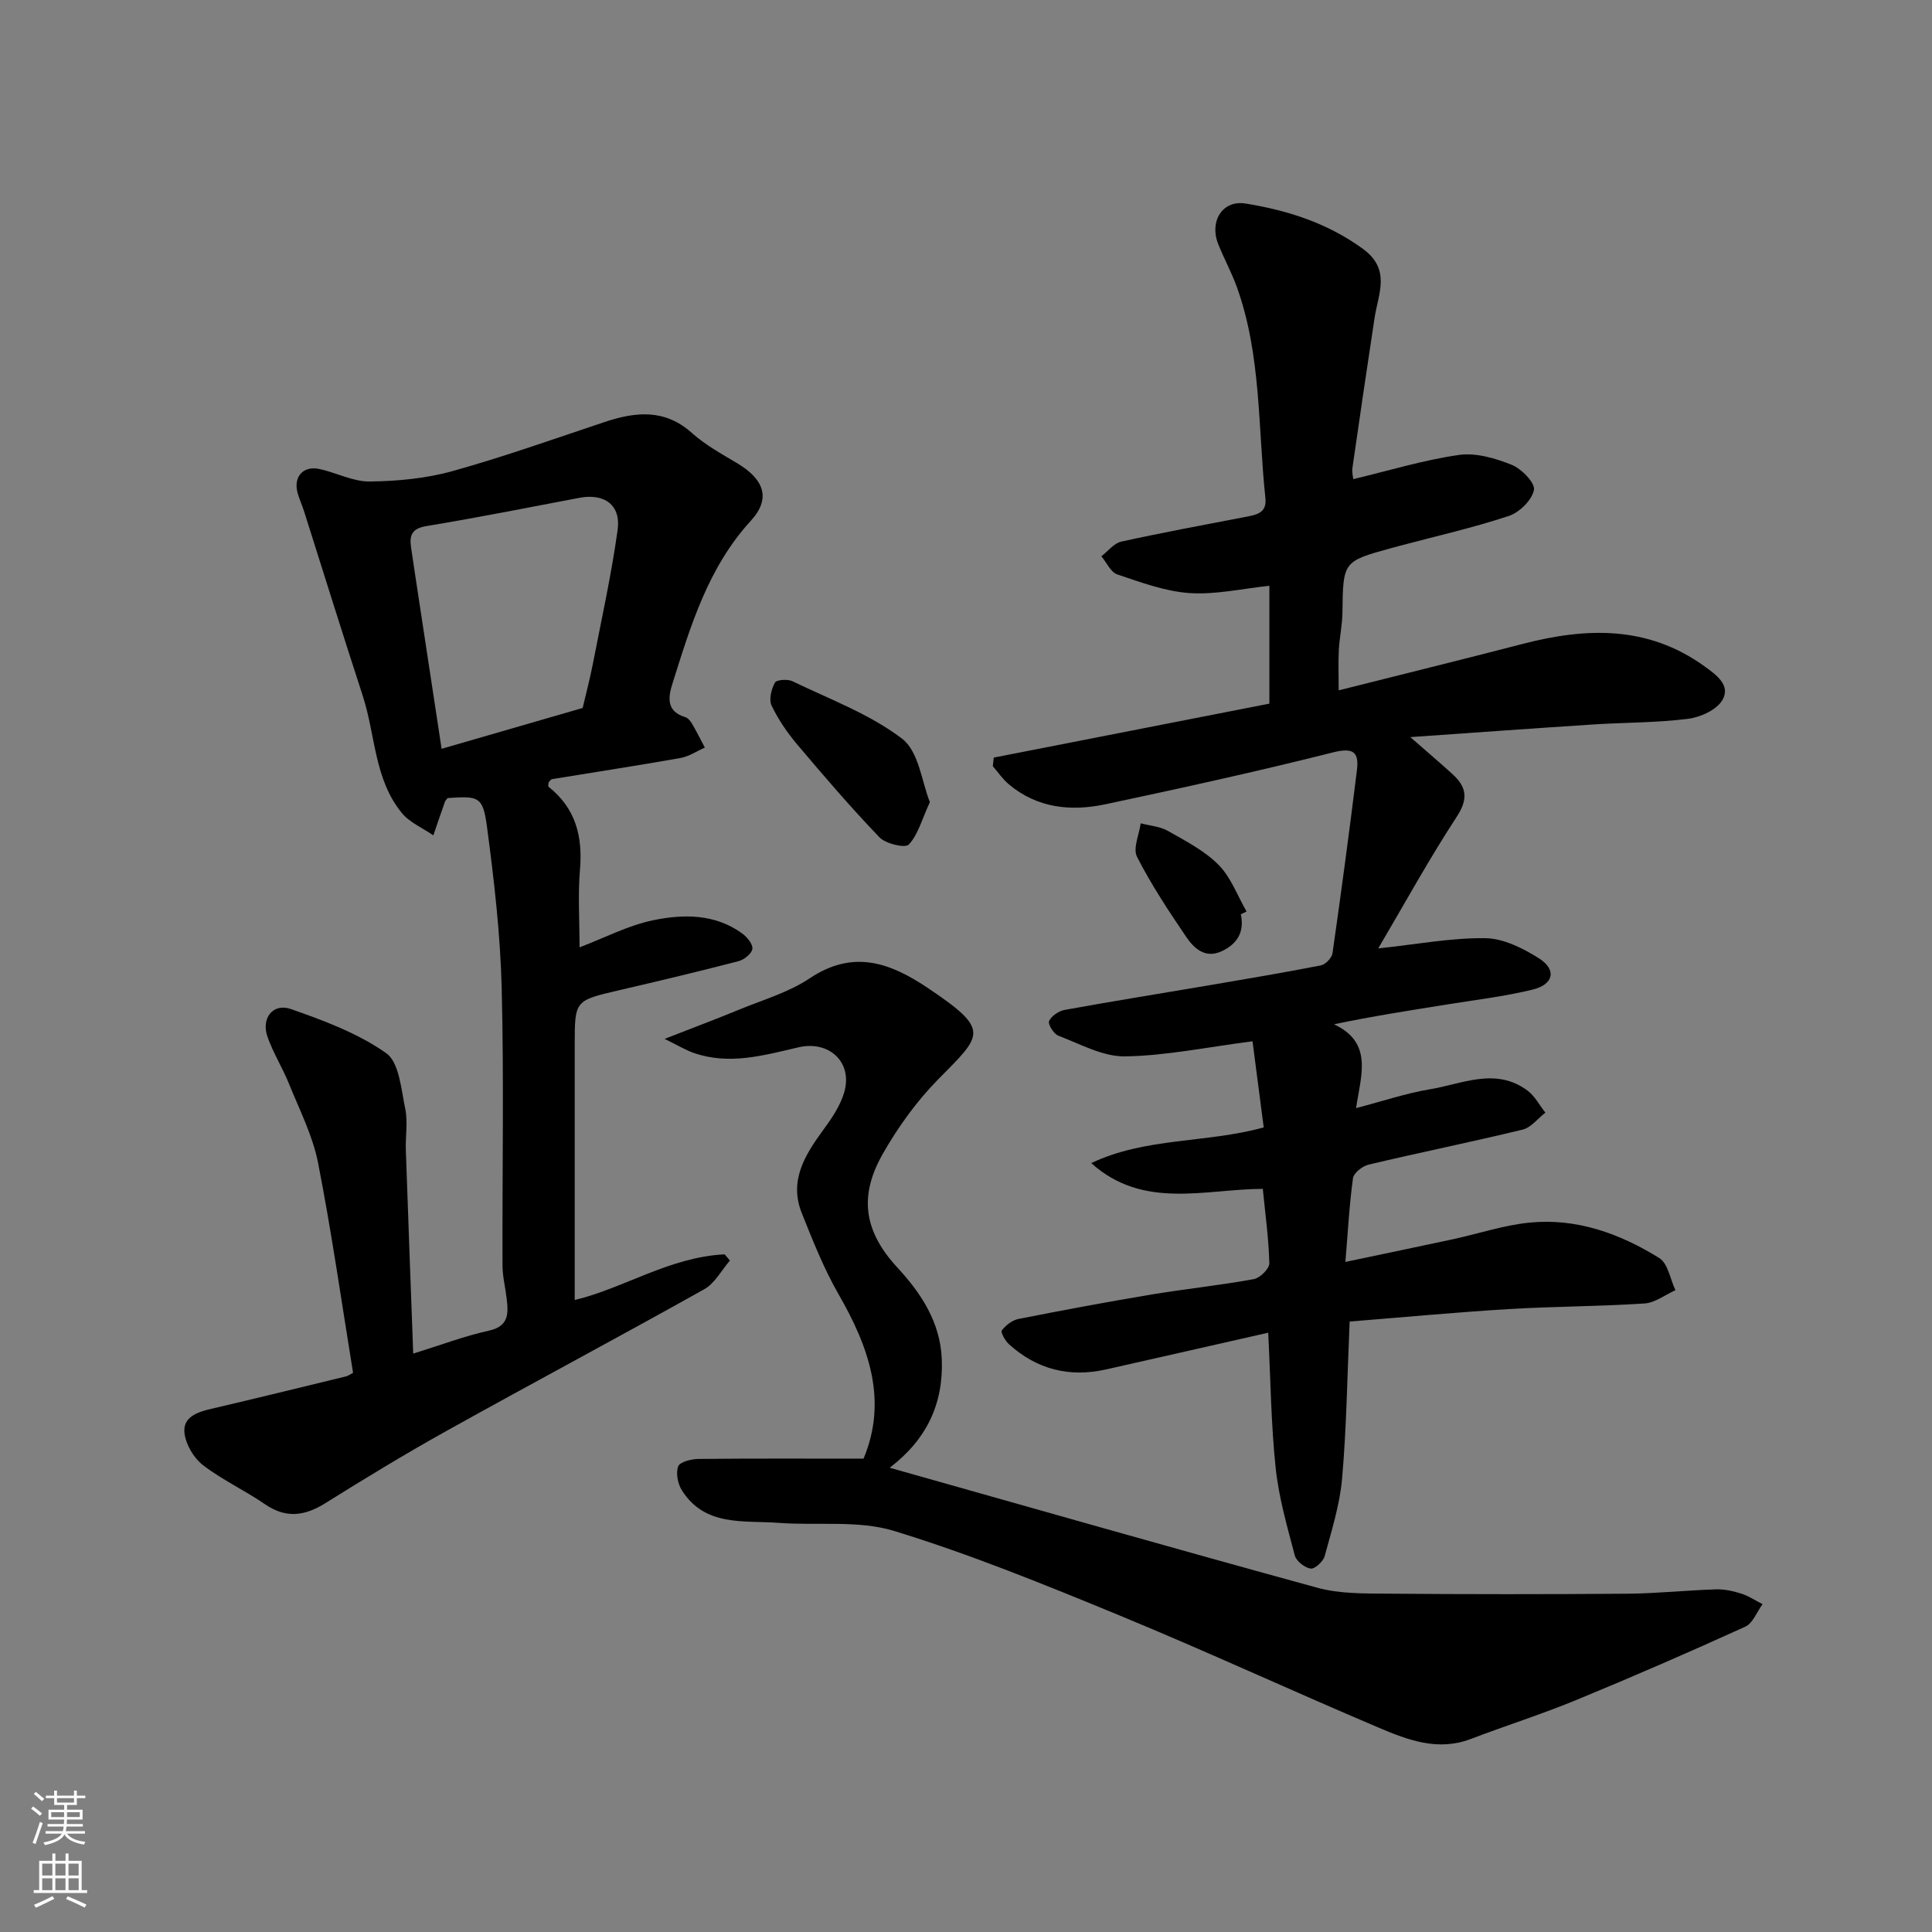
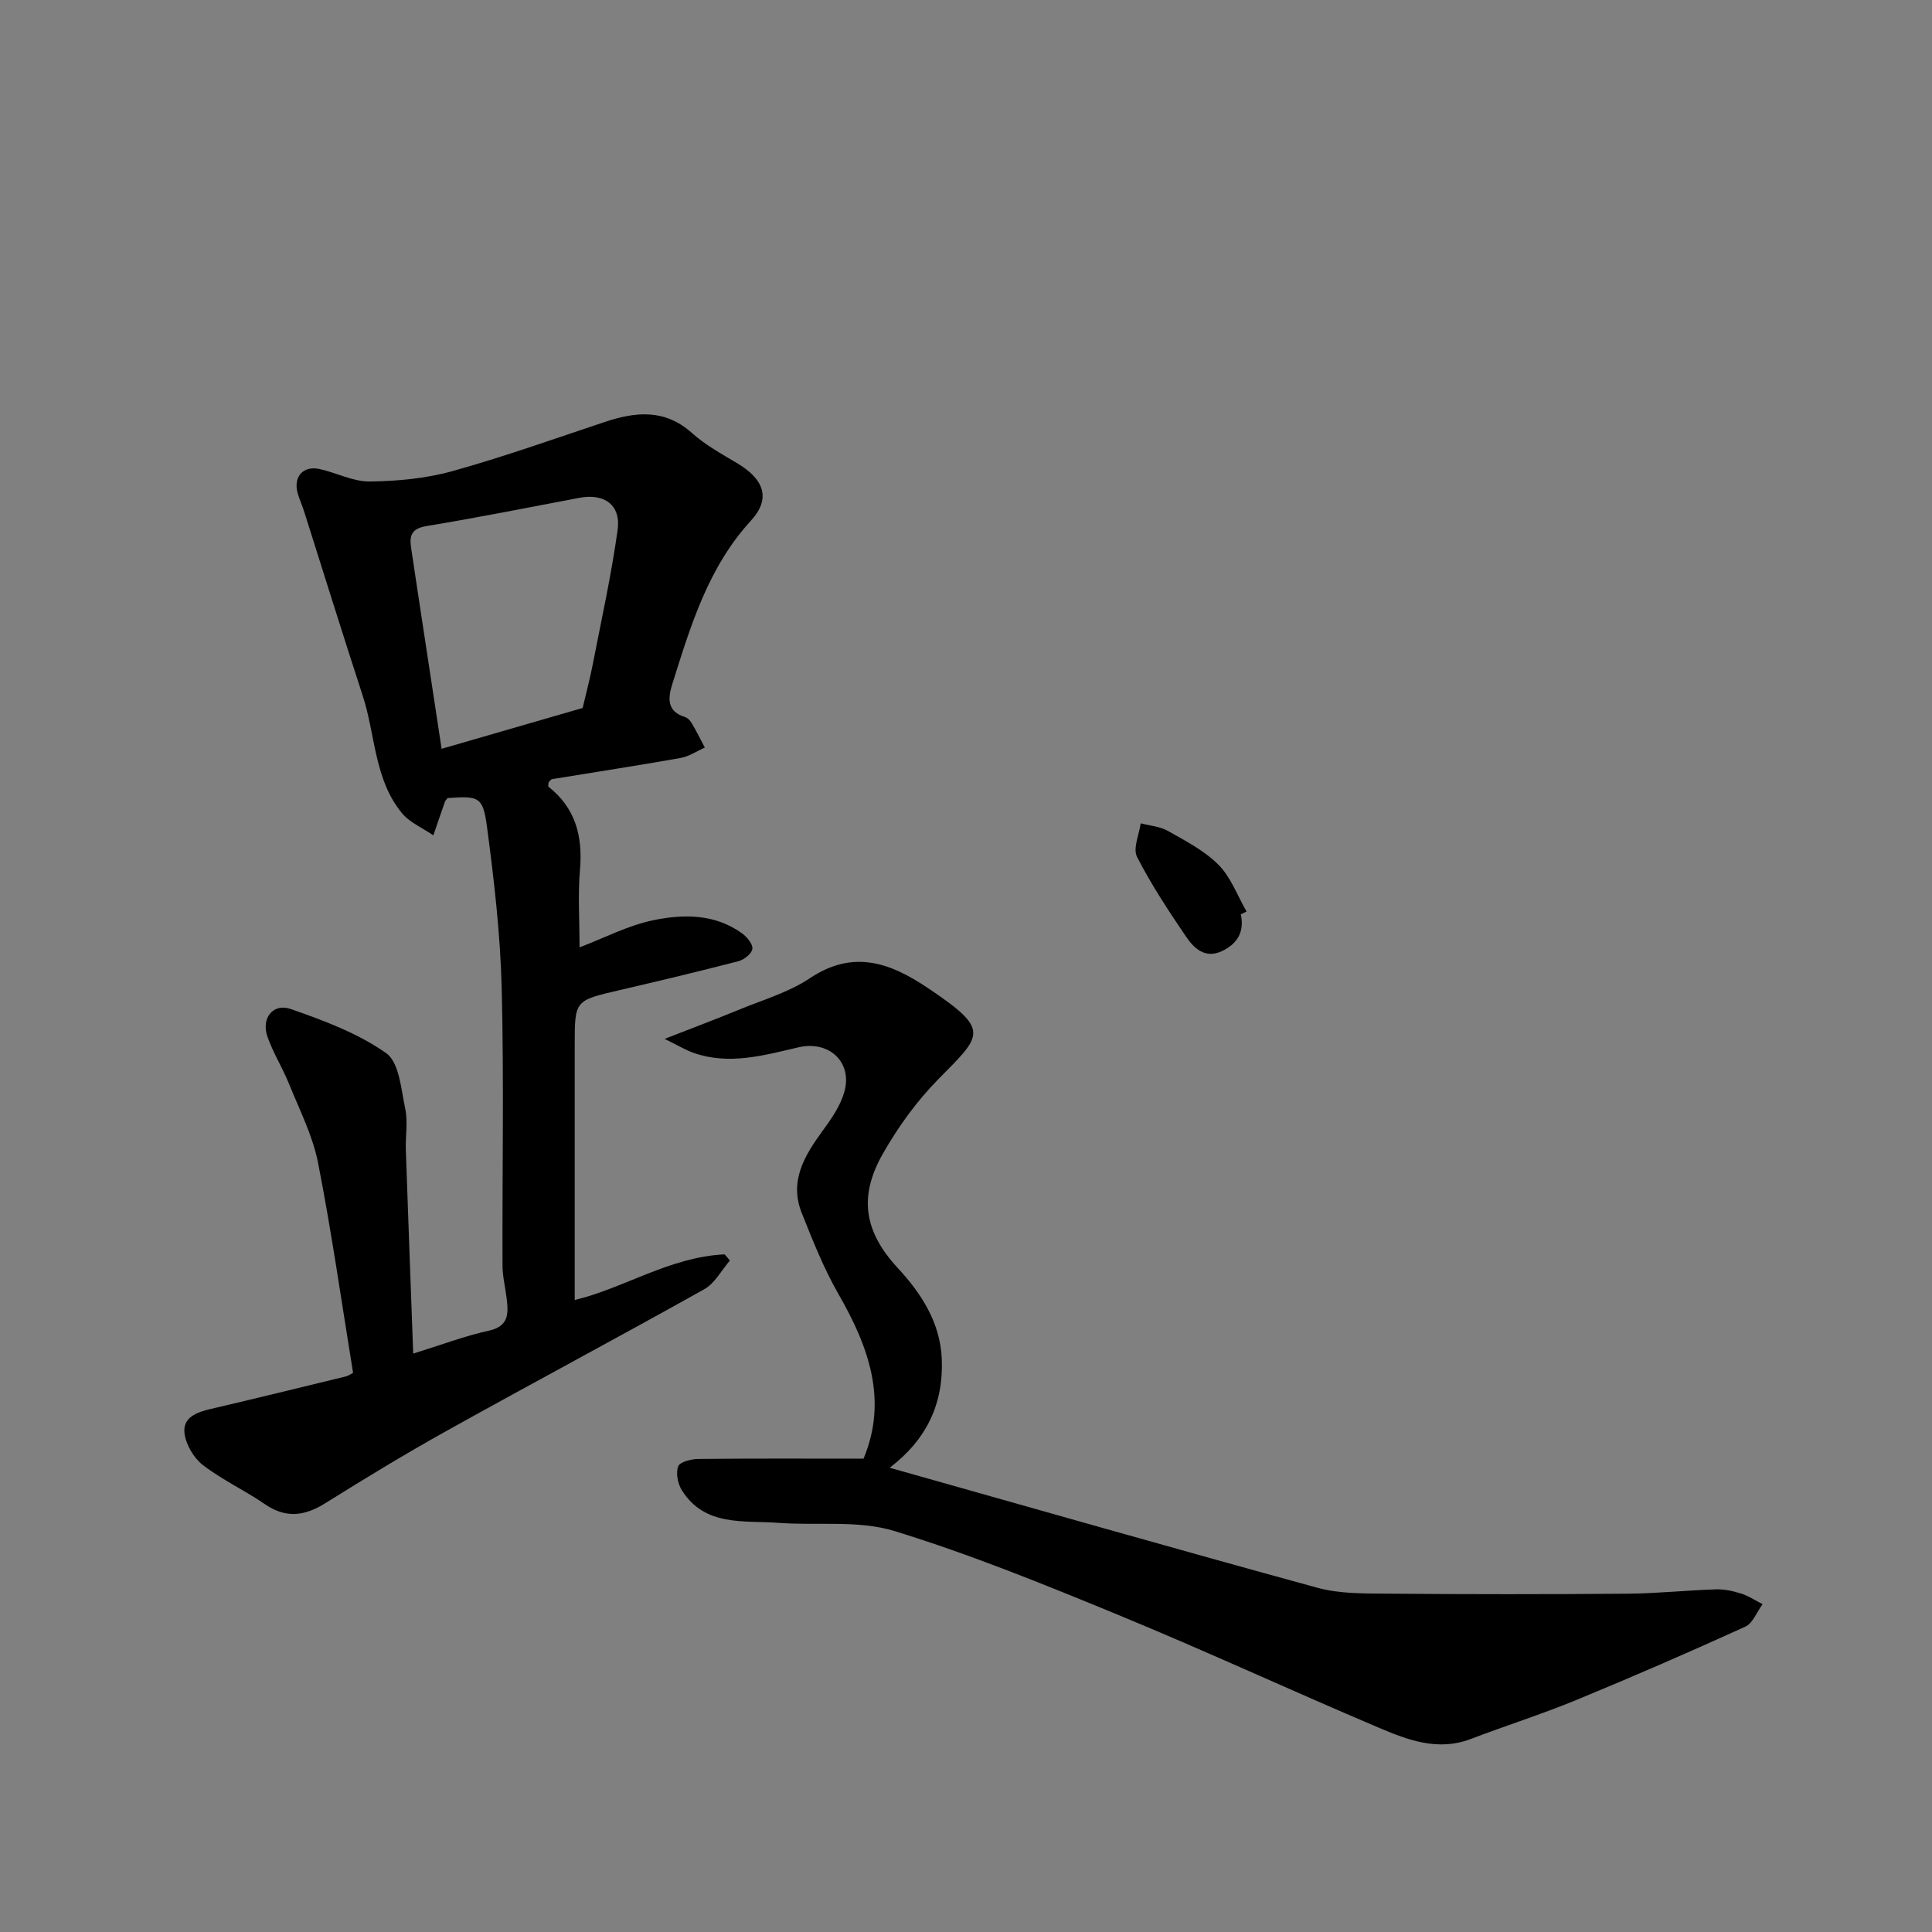
<svg xmlns="http://www.w3.org/2000/svg" enable-background="new 0 0 400 400" viewBox="0 0 400 400">
  <rect x="0" y="0" width="400" height="400" fill="#808080" stroke="none" />
  <g fill="#010000">
-     <path d="m279.43 273.61c-.51 11.64-.65 22.09-1.56 32.47-.47 5.43-2.17 10.79-3.61 16.09-.3 1.11-2.04 2.71-2.9 2.59-1.24-.18-2.98-1.55-3.29-2.73-1.57-5.95-3.3-11.95-3.95-18.04-.96-9.03-1.05-18.16-1.55-28.07-11.2 2.54-22.39 5.09-33.59 7.61-7.57 1.7-14.31 0-20.07-5.21-.79-.71-1.78-2.48-1.5-2.86.81-1.07 2.15-2.12 3.44-2.38 9.11-1.8 18.24-3.51 27.4-5.04 7.1-1.18 14.27-1.92 21.34-3.21 1.28-.23 3.24-2.17 3.21-3.28-.12-5.06-.83-10.1-1.35-15.41-12.02.05-24.75 4.36-35.52-5.33 11.28-5.37 23.81-4.1 35.71-7.39-.77-5.9-1.55-11.91-2.32-17.83-9.66 1.24-18.04 3.01-26.43 3.12-4.59.06-9.26-2.57-13.77-4.28-.96-.36-2.21-2.4-1.92-3.03.49-1.06 2-2.09 3.23-2.31 9.95-1.81 19.94-3.4 29.92-5.1 7.72-1.32 15.44-2.61 23.13-4.12.96-.19 2.26-1.55 2.4-2.51 1.81-12.63 3.5-25.27 5.06-37.93.45-3.69-.72-4.72-4.94-3.66-15.61 3.94-31.35 7.39-47.11 10.74-7.14 1.52-14.13.83-20.04-4.14-1.26-1.06-2.21-2.49-3.3-3.74.07-.59.13-1.19.2-1.78 18.99-3.72 37.98-7.43 57.06-11.17 0-8.21 0-16.17 0-24.4-5.63.59-11.13 1.87-16.51 1.51-5.06-.34-10.08-2.22-14.97-3.86-1.37-.46-2.22-2.46-3.3-3.76 1.36-1.04 2.58-2.69 4.1-3.03 8.59-1.89 17.25-3.49 25.89-5.15 2.2-.42 4.29-.83 3.97-3.84-1.56-14.62-.83-29.56-5.9-43.69-1.1-3.06-2.69-5.94-3.89-8.97-1.84-4.65.88-9.13 5.69-8.35 8.67 1.4 16.97 4.04 24.31 9.4 5.82 4.26 3.16 9.25 2.39 14.28-1.58 10.34-3.09 20.68-4.58 31.04-.13.92.13 1.9.17 2.34 7.39-1.76 14.55-3.96 21.88-5.01 3.5-.5 7.51.68 10.91 2.04 2.04.82 4.89 3.74 4.62 5.2-.4 2.1-3 4.66-5.2 5.39-7.39 2.45-15.03 4.17-22.57 6.18-.63.17-1.26.34-1.89.51-9.86 2.71-9.87 2.79-9.99 13.25-.03 2.61-.61 5.21-.75 7.82-.13 2.48-.03 4.97-.03 8.35 12.81-3.23 25.46-6.34 38.07-9.61 13.15-3.41 25.84-3.85 37.58 4.57 2.59 1.86 5.5 3.96 3.84 6.97-1.13 2.06-4.56 3.64-7.14 3.96-6.54.83-13.19.75-19.78 1.18-12.3.8-24.59 1.69-37.74 2.61 3.42 3 6.11 5.28 8.71 7.64 2.9 2.64 3.37 5.07.92 8.82-5.75 8.79-10.81 18.02-16.27 27.29 8-.85 15.09-2.21 22.17-2.12 3.76.05 7.82 2.09 11.13 4.19 3.69 2.35 3.03 5.4-1.35 6.46-5.84 1.42-11.86 2.13-17.81 3.09-7.69 1.24-15.38 2.42-23.3 4.09 8.14 3.81 5.59 10.5 4.57 17.35 5.62-1.46 10.37-3.08 15.26-3.89 6.71-1.11 13.61-4.62 20.2.24 1.54 1.13 2.5 3.04 3.73 4.59-1.56 1.21-2.95 3.08-4.69 3.51-10.6 2.57-21.29 4.74-31.9 7.25-1.28.3-3.09 1.73-3.24 2.83-.76 5.51-1.05 11.08-1.57 17.32 8.04-1.7 15.16-3.17 22.27-4.7 5.25-1.14 10.43-2.88 15.73-3.43 9.81-1.01 18.81 2.24 26.99 7.33 1.8 1.12 2.26 4.38 3.34 6.65-2.13.96-4.22 2.6-6.4 2.75-9.42.62-18.87.6-28.29 1.17-10.92.67-21.86 1.7-32.76 2.57z" />
    <path d="m73.1 284.23c-2.37-14.53-4.43-29.08-7.25-43.48-1.11-5.64-3.84-10.97-6.02-16.37-1.34-3.32-3.29-6.4-4.46-9.76-1.33-3.8 1.15-7 4.84-5.71 6.85 2.39 13.89 5.01 19.74 9.13 2.71 1.91 3.1 7.48 3.95 11.51.57 2.71.03 5.65.12 8.48.48 13.85 1 27.71 1.53 42.22 5.81-1.8 10.64-3.65 15.63-4.74 4.22-.92 4.08-3.57 3.72-6.66-.26-2.27-.85-4.53-.86-6.79-.07-19.16.31-38.34-.17-57.49-.28-11.14-1.57-22.29-3.04-33.36-.84-6.31-1.68-6.43-8.15-5.98-.19.25-.46.48-.56.77-.82 2.31-1.61 4.63-2.4 6.95-2.2-1.52-4.89-2.64-6.52-4.62-5.75-7-5.45-16.18-8.11-24.31-4.13-12.66-8.08-25.38-12.11-38.08-.39-1.24-.93-2.43-1.31-3.68-1.05-3.49 1.04-5.93 4.55-5.14 3.48.78 6.91 2.61 10.34 2.57 5.71-.07 11.59-.62 17.07-2.14 10.62-2.95 21.03-6.67 31.5-10.16 6.44-2.15 12.49-2.8 18.14 2.27 2.77 2.48 6.14 4.32 9.36 6.25 5.59 3.34 7.03 7.31 2.83 11.9-8.84 9.66-12.43 21.63-16.2 33.6-.9 2.85-1.43 5.82 2.58 7.05.57.18 1.11.8 1.43 1.36.95 1.62 1.78 3.3 2.66 4.96-1.68.74-3.3 1.85-5.06 2.16-8.83 1.56-17.7 2.92-26.56 4.37-.27.04-.49.44-.72.67-.02.32-.16.79-.03.9 5.58 4.42 7.11 10.22 6.52 17.12-.45 5.29-.09 10.65-.09 16.14 5.17-1.97 10.04-4.53 15.22-5.61 6.27-1.3 12.83-1.36 18.46 2.74 1.01.74 2.24 2.23 2.1 3.2-.14.98-1.71 2.23-2.87 2.53-8.18 2.12-16.41 4.09-24.65 6-9.25 2.15-9.26 2.1-9.26 11.34v52.81c10.01-2.36 19.68-8.92 31.04-9.45.36.43.72.85 1.09 1.28-1.75 2.02-3.12 4.72-5.31 5.94-17.66 9.89-35.54 19.41-53.23 29.26-8.55 4.76-16.93 9.85-25.23 15.04-4.3 2.69-8.18 3.19-12.54.18-4.16-2.86-8.83-5.01-12.81-8.08-1.89-1.46-3.51-4.23-3.8-6.58-.41-3.3 2.57-4.37 5.47-5.04 9.35-2.18 18.66-4.47 27.99-6.74.45-.12.84-.42 1.44-.73zm18.33-129.2c10.28-2.97 19.72-5.71 29.2-8.45.71-3.01 1.5-5.99 2.09-9.01 1.8-9.26 3.85-18.5 5.15-27.83.73-5.2-2.74-7.65-7.91-6.67-10.55 2-21.08 4.1-31.68 5.85-3.02.5-3.54 1.92-3.18 4.38.61 4.19 1.26 8.37 1.89 12.55 1.45 9.46 2.88 18.94 4.44 29.18z" />
    <path d="m178.79 302c5.05-12.1 1.09-23.15-5.19-34.07-3.05-5.3-5.32-11.08-7.6-16.77-2.66-6.64.58-11.93 4.36-17.1 1.8-2.45 3.64-5.13 4.45-7.99 1.75-6.2-3.2-10.69-9.47-9.24-7.17 1.66-14.37 3.75-21.76 1.15-1.62-.57-3.12-1.49-5.98-2.89 5.98-2.34 10.73-4.12 15.42-6.05 4.94-2.04 10.25-3.57 14.62-6.49 8.97-5.99 16.57-3.29 24.44 1.99 13.12 8.82 11.3 9.63 2.12 18.97-4.42 4.49-8.24 9.8-11.37 15.28-4.75 8.31-4.44 15.65 3.01 23.7 4.89 5.28 8.87 11.33 9.15 18.99.34 9.17-3.13 16.56-10.79 22.4 29.75 8.39 59.11 16.79 88.56 24.85 4.53 1.24 9.48 1.18 14.24 1.22 16.66.14 33.32.14 49.97.01 6.1-.05 12.19-.71 18.3-.9 1.74-.06 3.57.35 5.24.88 1.55.49 2.94 1.44 4.41 2.19-1.18 1.59-2.01 3.95-3.59 4.66-11.56 5.26-23.21 10.33-34.96 15.17-7.19 2.96-14.63 5.32-21.9 8.09-6.77 2.57-12.98.21-18.96-2.33-18-7.63-35.75-15.85-53.82-23.3-15.31-6.31-30.72-12.59-46.52-17.44-7.46-2.29-15.97-1.08-23.99-1.69-7.21-.54-15.22.84-20-6.73-.85-1.35-1.29-3.57-.77-4.97.34-.92 2.72-1.52 4.19-1.53 11.27-.12 22.53-.06 34.19-.06z" />
-     <path d="m192.52 166.07c-1.7 3.7-2.47 6.78-4.37 8.79-.74.78-4.75-.15-6.04-1.48-5.93-6.16-11.5-12.67-17.02-19.2-2.08-2.46-3.96-5.21-5.34-8.1-.59-1.25-.05-3.4.69-4.75.33-.61 2.65-.77 3.65-.28 7.71 3.73 15.99 6.79 22.69 11.9 3.46 2.64 4.08 9.02 5.74 13.12z" />
    <path d="m256.9 189.29c.79 3.67-.75 6.15-3.94 7.64-3.43 1.6-5.73-.55-7.37-2.96-3.64-5.36-7.24-10.81-10.18-16.57-.89-1.73.44-4.6.76-6.94 1.9.5 4 .64 5.65 1.58 3.66 2.08 7.57 4.09 10.47 7.02 2.57 2.59 3.91 6.4 5.8 9.66-.4.2-.8.39-1.19.57z" />
  </g>
-   <path d="m6.44 374.46.42-.45c.65.47 1.27.95 1.85 1.44l-.45.49c-.65-.56-1.25-1.06-1.82-1.48m.93 7.33-.63-.26c.55-1.36 1.05-2.8 1.52-4.33.19.1.38.19.59.27-.46 1.29-.95 2.73-1.48 4.32m-.38-10.38.44-.42c.43.34 1.01.82 1.74 1.44l-.49.49c-.53-.51-1.09-1.01-1.69-1.51m2.5.35h1.72v-1.04h.59v1.04h3.52v-1.04h.59v1.04h1.75v.53h-1.75v1.42h-2.03v.97h3.22v2.03h-3.24c0 .35-.01.66-.03.93h3.32v.53h-3.37c-.03.27-.08.58-.15.94h3.96v.53h-3.71c.67.92 1.93 1.48 3.79 1.68-.13.24-.23.44-.29.59-2.13-.38-3.48-1.08-4.04-2.12-.43.97-1.77 1.72-4.03 2.23-.09-.19-.2-.37-.33-.55 2.1-.42 3.37-1.03 3.81-1.83h-3.36v-.53h3.58c.08-.29.13-.61.16-.94h-3.33v-.53h3.39c.02-.27.04-.58.04-.93h-3.23v-2.03h3.25v-.97h-2.07v-1.42h-1.73zm1.12 3.44v1h2.65c.01-.3.02-.44.01-.4v-.25-.35zm1.19-2h3.52v-.91h-3.52zm4.71 2h-2.63v.59c0 .15-.01.28-.01.4h2.64z" fill="#fafbfa" />
-   <path d="m13.56 383.74h.63v1.52h2.72v6.07h1.13v.6h-11.06v-.6h1.13v-6.07h2.73v-1.52h.63v1.52h2.1v-1.52zm-2.69 8.83.38.56c-1.24.63-2.53 1.25-3.85 1.85-.1-.21-.21-.42-.34-.63 1.36-.55 2.63-1.15 3.81-1.78m-2.13-4.27h2.1v-2.45h-2.1zm0 3.04h2.1v-2.46h-2.1zm2.72-3.04h2.1v-2.45h-2.1zm0 3.04h2.1v-2.46h-2.1zm6.07 3.6c-1.41-.71-2.7-1.3-3.86-1.78l.35-.56c1.45.62 2.75 1.19 3.88 1.72zm-1.25-9.09h-2.1v2.45h2.1zm-2.09 5.49h2.1v-2.46h-2.1z" fill="#fafbfa" />
</svg>